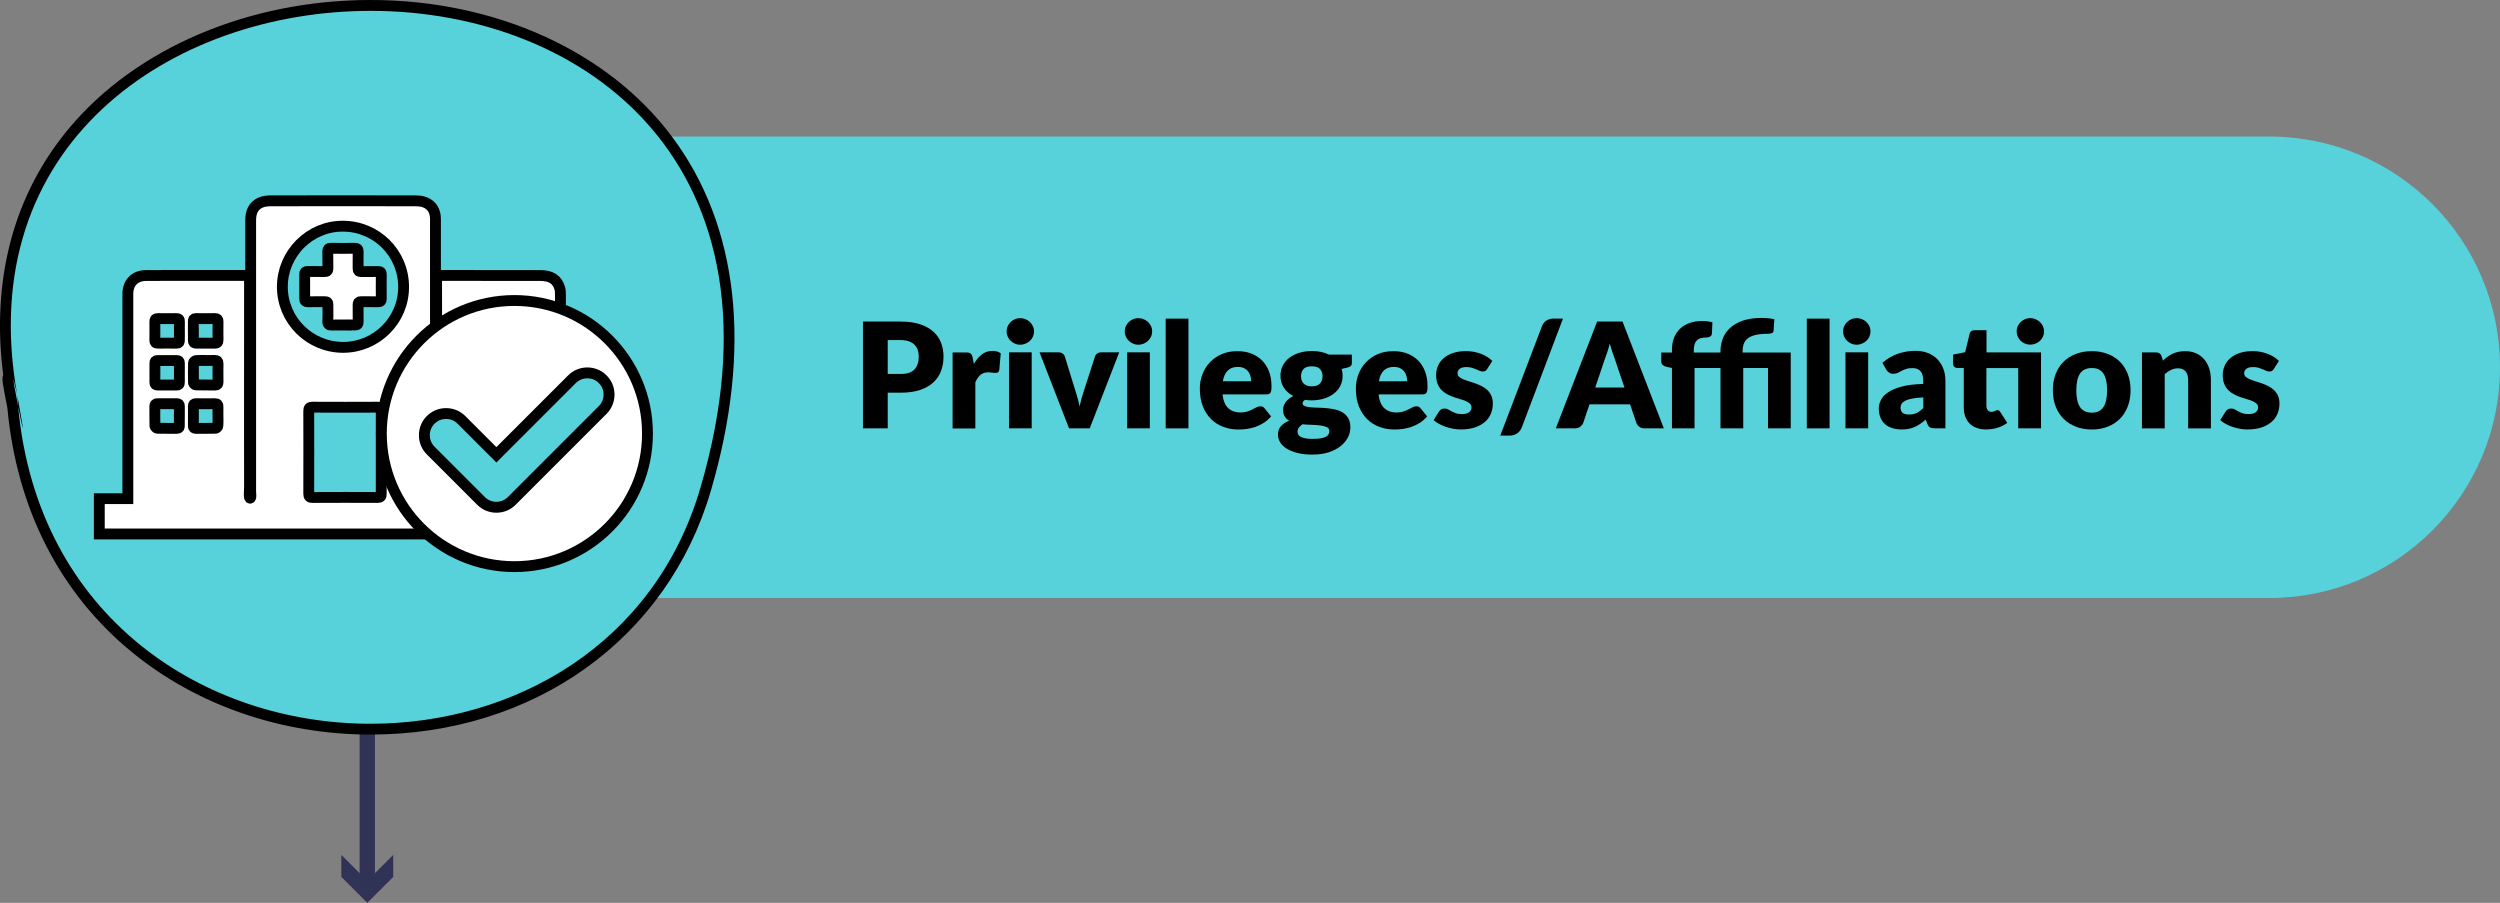
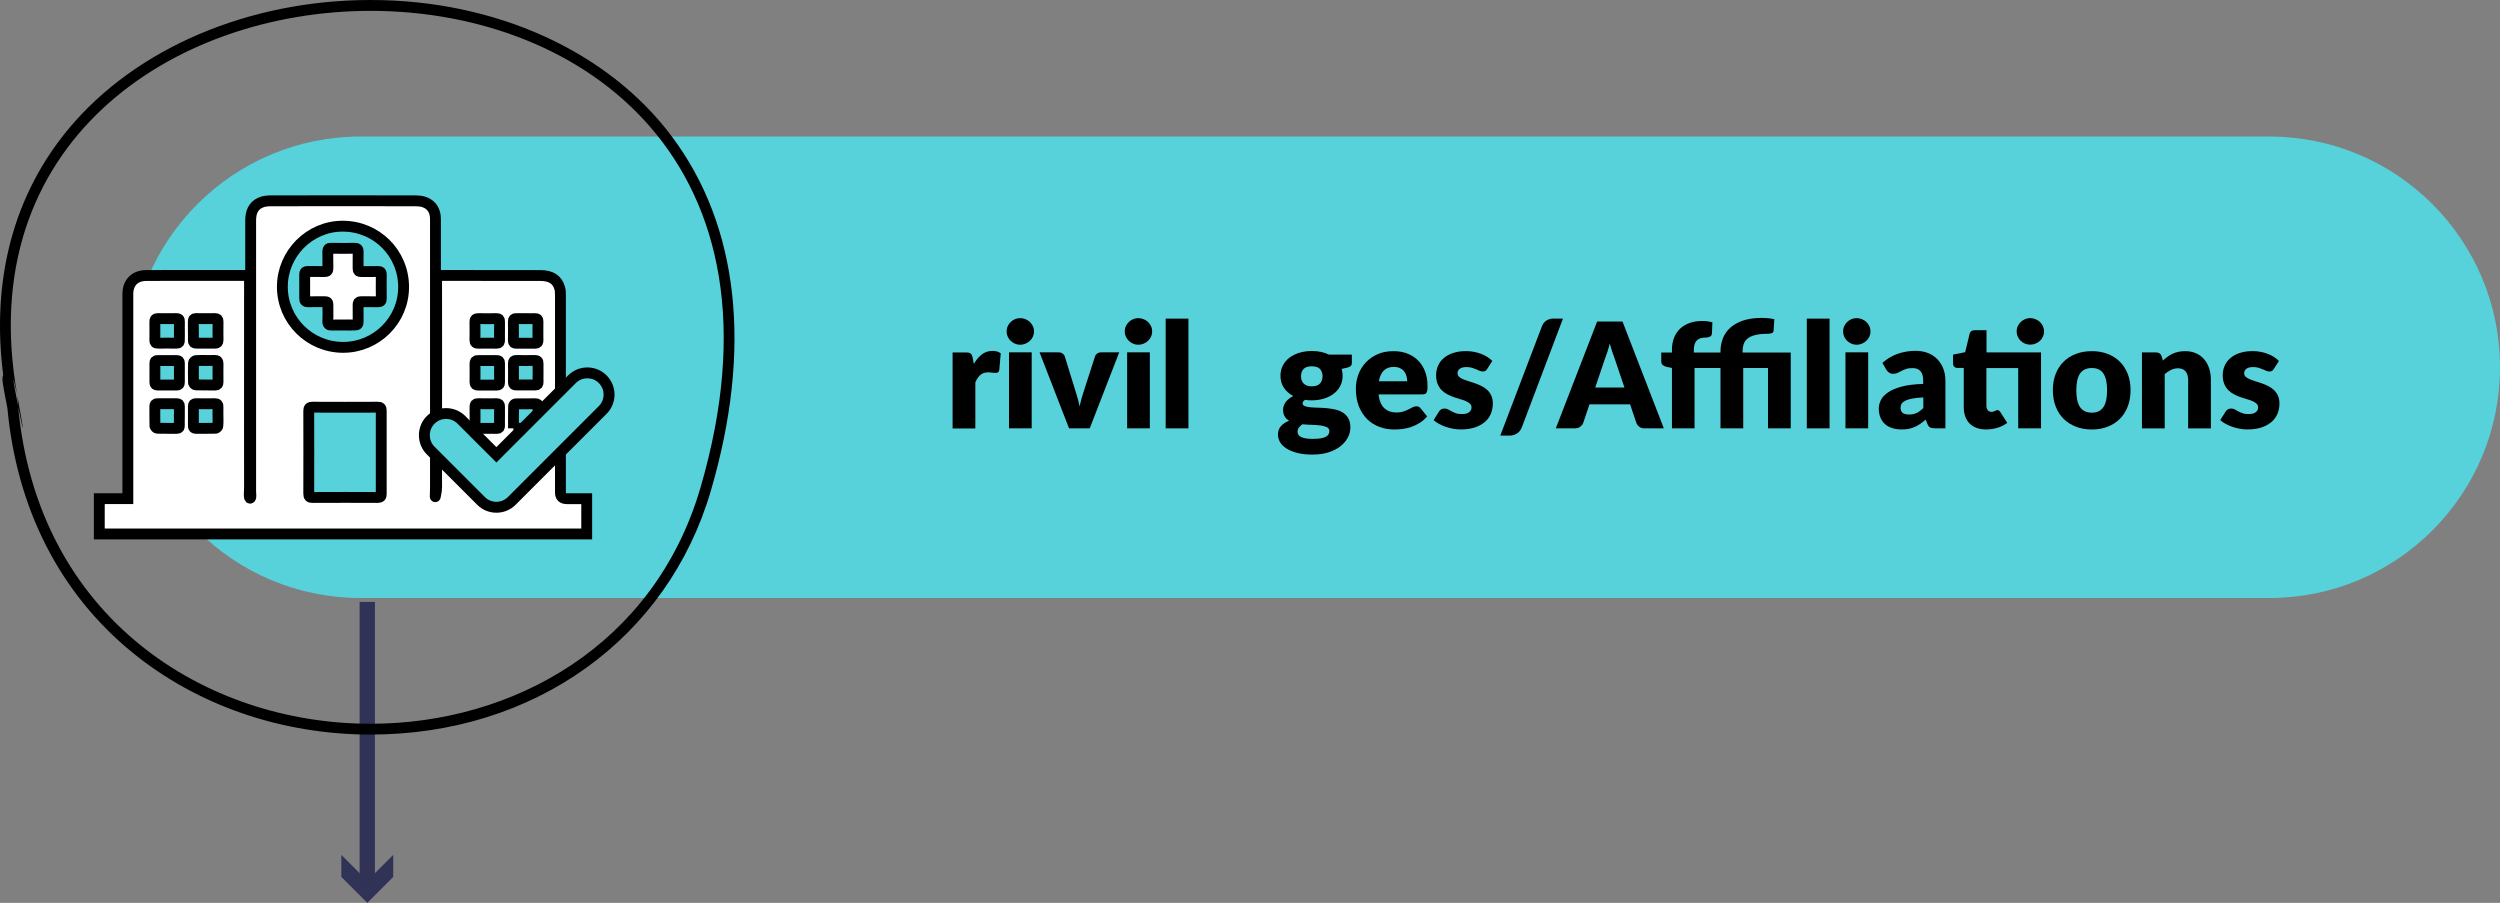
<svg xmlns="http://www.w3.org/2000/svg" id="Layer_2" viewBox="0 0 460.48 166.3">
  <rect x="0" y="0" width="460.48" height="166.3" fill="#808080" stroke="none" />
  <defs>
    <style>.cls-1{fill:#000;}.cls-1,.cls-2,.cls-3,.cls-4{stroke-width:0px;}.cls-5{fill:none;stroke:#303356;stroke-width:2.82px;}.cls-5,.cls-6{stroke-miterlimit:10;}.cls-6{fill:#fff;stroke:#000;stroke-width:2px;}.cls-2{fill:#303356;}.cls-3,.cls-4{fill:#57d1da;}.cls-4{fill-rule:evenodd;}</style>
  </defs>
  <g id="_图层_1">
    <path class="cls-5" d="M67.65,110.87v52.04" />
    <polygon class="cls-2" points="62.87 157.46 67.65 162.24 72.43 157.46 72.43 161.52 67.65 166.3 62.87 161.52 62.87 157.46" />
    <path class="cls-3" d="M417.98,110.15H66.41c-23.47,0-42.5-19.03-42.5-42.5s19.03-42.5,42.5-42.5h351.57c23.47,0,42.5,19.03,42.5,42.5s-19.03,42.5-42.5,42.5Z" />
-     <path class="cls-1" d="M165.88,59.23c1.39,0,2.58.17,3.57.49.99.33,1.81.78,2.46,1.36.64.58,1.12,1.26,1.42,2.04s.46,1.63.46,2.54c0,.98-.16,1.88-.47,2.7-.31.82-.8,1.52-1.44,2.11s-1.47,1.04-2.46,1.37c-.99.33-2.17.49-3.53.49h-2.38v6.57h-4.56v-19.67h6.94ZM165.88,68.88c1.19,0,2.04-.28,2.57-.85.52-.57.78-1.36.78-2.38,0-.45-.07-.86-.2-1.23-.13-.37-.34-.69-.61-.95s-.62-.47-1.04-.61c-.42-.14-.92-.22-1.49-.22h-2.38v6.24h2.38Z" />
    <path class="cls-1" d="M179.36,67.06c.43-.76.93-1.35,1.49-1.78.56-.43,1.21-.65,1.94-.65.63,0,1.14.15,1.54.45l-.27,3.08c-.04.2-.12.33-.22.41s-.25.11-.43.11c-.07,0-.17,0-.28-.01-.12,0-.24-.02-.36-.03s-.25-.03-.38-.04c-.13-.01-.25-.02-.36-.02-.61,0-1.1.16-1.46.49-.36.32-.67.77-.92,1.35v8.5h-4.19v-14h2.48c.21,0,.38.02.52.05.14.04.26.09.35.17.09.08.17.18.22.3.05.13.09.28.13.46l.22,1.17Z" />
    <path class="cls-1" d="M190.46,61.06c0,.33-.07.65-.2.94-.13.29-.32.55-.55.77-.23.22-.51.4-.82.53-.31.13-.64.2-.99.2s-.66-.07-.96-.2c-.3-.13-.56-.31-.79-.53-.23-.22-.41-.48-.54-.77-.13-.29-.2-.6-.2-.94s.06-.66.2-.96c.13-.3.31-.56.54-.78.23-.22.49-.4.79-.53s.62-.19.96-.19.68.06.99.19.58.3.82.53c.23.23.42.49.55.78.14.3.2.62.2.96ZM190.03,64.9v14h-4.18v-14h4.18Z" />
    <path class="cls-1" d="M206.15,64.9l-5.43,14h-3.81l-5.43-14h3.48c.3,0,.55.07.75.21s.34.31.41.52l1.94,6.28c.17.51.32,1.01.45,1.5.13.49.25.97.34,1.46.2-.97.47-1.96.82-2.96l2.03-6.28c.07-.21.21-.38.4-.52.2-.14.43-.21.7-.21h3.32Z" />
    <path class="cls-1" d="M212.22,61.06c0,.33-.07.65-.2.94-.13.29-.32.55-.55.77-.23.22-.51.4-.82.53-.31.13-.64.2-.99.2s-.66-.07-.96-.2c-.3-.13-.56-.31-.79-.53-.23-.22-.41-.48-.54-.77-.13-.29-.2-.6-.2-.94s.06-.66.2-.96c.13-.3.31-.56.54-.78.23-.22.49-.4.79-.53s.62-.19.96-.19.68.06.99.19.58.3.82.53c.23.23.42.49.55.78.14.3.2.62.2.96ZM211.79,64.9v14h-4.18v-14h4.18Z" />
    <path class="cls-1" d="M218.9,58.69v20.21h-4.19v-20.21h4.19Z" />
-     <path class="cls-1" d="M225.18,72.65c.14,1.17.49,2.02,1.07,2.54.58.53,1.32.79,2.23.79.49,0,.9-.06,1.26-.18.35-.12.66-.25.94-.39.27-.14.53-.27.76-.39.23-.12.47-.18.72-.18.33,0,.58.12.76.36l1.21,1.5c-.43.49-.9.9-1.4,1.21s-1.01.55-1.54.73c-.53.18-1.05.3-1.58.37-.53.07-1.03.1-1.51.1-.98,0-1.9-.16-2.76-.48s-1.61-.79-2.25-1.42-1.15-1.41-1.53-2.35c-.37-.94-.56-2.03-.56-3.27,0-.94.16-1.82.48-2.66.32-.84.78-1.57,1.38-2.2s1.32-1.13,2.17-1.5c.85-.37,1.81-.55,2.88-.55.93,0,1.78.14,2.54.43s1.43.71,1.98,1.25c.55.55.99,1.22,1.3,2.02s.47,1.7.47,2.71c0,.31-.01.57-.04.77s-.08.36-.15.47c-.07.12-.17.2-.29.24-.12.05-.28.07-.47.07h-8.07ZM230.45,70.22c0-.33-.04-.66-.13-.97s-.23-.6-.42-.84c-.19-.25-.45-.45-.76-.6-.31-.15-.7-.23-1.15-.23-.79,0-1.41.23-1.86.68-.45.45-.75,1.11-.89,1.96h5.21Z" />
    <path class="cls-1" d="M249,65.33v1.53c0,.23-.07.42-.2.55s-.35.24-.67.31l-1.01.23c.05.2.1.4.13.61.03.21.05.42.05.65,0,.7-.15,1.33-.44,1.89-.29.56-.69,1.03-1.2,1.42-.51.39-1.11.69-1.8.9-.69.21-1.44.32-2.23.32-.22,0-.43,0-.63-.02-.21-.01-.41-.04-.61-.07-.31.19-.46.4-.46.63s.13.4.38.51.58.17,1,.22c.41.04.88.07,1.41.08.53.01,1.06.04,1.61.09.55.05,1.09.13,1.61.25.53.12,1,.31,1.41.57.41.26.75.61,1,1.05.25.44.38.99.38,1.67,0,.63-.15,1.25-.46,1.85-.31.6-.76,1.14-1.35,1.61-.59.47-1.32.84-2.19,1.13-.86.28-1.85.42-2.97.42s-2.04-.1-2.84-.31c-.8-.21-1.46-.48-1.98-.82-.53-.34-.92-.73-1.17-1.17s-.38-.9-.38-1.38c0-.62.18-1.14.54-1.55.36-.41.86-.75,1.51-1-.34-.21-.61-.47-.81-.8-.2-.32-.3-.74-.3-1.26,0-.21.04-.42.11-.65.07-.23.19-.46.34-.68.16-.22.35-.43.59-.63.23-.2.51-.37.84-.53-.73-.39-1.31-.9-1.73-1.53-.42-.63-.63-1.37-.63-2.22,0-.7.15-1.33.45-1.9s.7-1.04,1.22-1.43,1.13-.69,1.83-.9c.7-.21,1.46-.32,2.28-.32,1.19,0,2.24.22,3.16.67h4.21ZM244.86,79.41c0-.33-.15-.57-.45-.72s-.68-.25-1.16-.32c-.48-.06-1.01-.1-1.6-.12-.59-.01-1.18-.05-1.76-.1-.26.18-.47.38-.64.6-.17.22-.25.47-.25.75,0,.2.04.38.13.54s.24.3.45.42c.22.12.51.21.87.28.36.07.83.1,1.38.1.6,0,1.1-.04,1.49-.11.39-.07.7-.17.92-.3s.39-.28.48-.45.14-.37.14-.57ZM241.62,71.16c.69,0,1.19-.17,1.51-.52s.47-.79.47-1.34-.16-1.01-.47-1.34c-.31-.32-.81-.49-1.51-.49s-1.19.16-1.51.49c-.31.32-.47.77-.47,1.34,0,.27.04.52.11.74.08.23.2.42.36.59.16.17.37.3.61.39.25.09.54.14.88.14Z" />
    <path class="cls-1" d="M253.92,72.65c.14,1.17.49,2.02,1.07,2.54.58.53,1.32.79,2.23.79.49,0,.9-.06,1.26-.18.35-.12.66-.25.94-.39.27-.14.53-.27.76-.39.23-.12.47-.18.72-.18.33,0,.58.12.76.36l1.21,1.5c-.43.49-.9.9-1.4,1.21s-1.01.55-1.54.73c-.53.18-1.05.3-1.58.37-.53.07-1.03.1-1.51.1-.98,0-1.9-.16-2.76-.48s-1.61-.79-2.25-1.42-1.15-1.41-1.53-2.35c-.37-.94-.56-2.03-.56-3.27,0-.94.16-1.82.48-2.66.32-.84.78-1.57,1.38-2.2s1.32-1.13,2.17-1.5c.85-.37,1.81-.55,2.88-.55.93,0,1.78.14,2.54.43s1.43.71,1.98,1.25c.55.55.99,1.22,1.3,2.02s.47,1.7.47,2.71c0,.31-.01.57-.04.77s-.08.36-.15.47c-.07.12-.17.2-.29.24-.12.05-.28.07-.47.07h-8.07ZM259.19,70.22c0-.33-.04-.66-.13-.97s-.23-.6-.42-.84c-.19-.25-.45-.45-.76-.6-.31-.15-.7-.23-1.15-.23-.79,0-1.41.23-1.86.68-.45.45-.75,1.11-.89,1.96h5.21Z" />
    <path class="cls-1" d="M273.93,67.96c-.11.17-.22.29-.34.36s-.28.11-.47.11-.4-.04-.59-.13c-.2-.08-.41-.18-.64-.28-.23-.1-.49-.19-.78-.28-.29-.08-.62-.13-.99-.13-.53,0-.94.1-1.22.3-.28.2-.43.48-.43.84,0,.26.09.48.28.65s.43.32.74.45c.31.13.65.25,1.04.37.39.12.78.25,1.19.39.4.14.8.31,1.19.51.39.19.73.43,1.04.72.31.28.55.63.74,1.03.18.41.28.89.28,1.46,0,.69-.13,1.33-.38,1.92-.25.59-.63,1.09-1.13,1.51s-1.12.75-1.85.99c-.73.23-1.58.35-2.53.35-.48,0-.95-.04-1.43-.13s-.94-.21-1.38-.36c-.45-.15-.86-.34-1.24-.55-.38-.21-.7-.44-.97-.68l.97-1.54c.11-.18.25-.32.41-.43.17-.1.38-.16.64-.16.24,0,.46.05.65.16.19.11.4.23.63.35.23.13.49.24.79.35.3.11.68.16,1.14.16.32,0,.6-.03.82-.1.22-.07.4-.16.54-.28.13-.12.23-.25.3-.39.06-.14.09-.29.09-.45,0-.28-.09-.51-.28-.69s-.44-.33-.74-.47-.65-.25-1.05-.36c-.39-.11-.79-.24-1.19-.38-.41-.14-.8-.32-1.19-.52-.39-.2-.74-.46-1.05-.77-.31-.31-.55-.69-.74-1.14-.19-.45-.28-.99-.28-1.63,0-.59.11-1.16.34-1.69.23-.54.57-1.01,1.03-1.41s1.03-.73,1.73-.96c.69-.24,1.5-.36,2.43-.36.5,0,.99.05,1.46.14.47.09.92.22,1.33.38.41.16.79.35,1.13.57.34.22.64.46.9.72l-.94,1.47Z" />
    <path class="cls-1" d="M280.3,78.74c-.1.24-.23.46-.38.65-.16.19-.33.35-.53.47-.19.12-.4.22-.62.28-.22.06-.44.09-.65.09h-1.78l7.67-20.13c.18-.46.45-.81.82-1.05.37-.24.8-.37,1.28-.37h1.78l-7.59,20.05Z" />
    <path class="cls-1" d="M306.46,78.9h-3.54c-.4,0-.72-.09-.96-.28-.24-.18-.43-.42-.55-.71l-1.16-3.43h-7.48l-1.16,3.43c-.1.25-.28.48-.53.68-.26.2-.57.3-.95.3h-3.56l7.61-19.67h4.67l7.61,19.67ZM299.21,71.38l-1.82-5.39c-.14-.34-.28-.74-.43-1.21-.15-.46-.31-.96-.46-1.5-.13.55-.28,1.06-.43,1.53-.15.47-.3.87-.43,1.21l-1.81,5.36h5.39Z" />
    <path class="cls-1" d="M307.96,78.9v-11.12l-.92-.19c-.32-.07-.57-.18-.76-.34-.19-.15-.29-.38-.29-.67v-1.65h1.97v-.53c0-.8.13-1.53.38-2.18.26-.65.63-1.21,1.11-1.67s1.07-.81,1.76-1.06c.69-.25,1.48-.37,2.36-.37.34,0,.66.02.94.06.29.04.59.1.9.18l-.08,2.04c-.02.29-.14.49-.36.6-.22.11-.45.17-.68.17-.37,0-.7.04-.99.11s-.53.2-.72.38c-.19.18-.34.42-.44.72-.1.3-.15.68-.15,1.14v.41h4.91v-.2c0-.85.15-1.64.44-2.4.29-.75.74-1.4,1.36-1.96.61-.55,1.39-.99,2.34-1.32.95-.32,2.08-.49,3.4-.49.4,0,.82.02,1.26.06.43.04.81.1,1.12.18l-.14,2.12c-.02.23-.13.37-.34.45-.21.07-.43.11-.66.11-.94,0-1.71.07-2.32.22-.61.14-1.1.36-1.45.64-.36.28-.6.64-.74,1.06s-.21.91-.21,1.46v.07h8.88v13.97h-4.19v-11.11h-4.56v11.11h-4.19v-11.11h-4.78v11.11h-4.19Z" />
    <path class="cls-1" d="M336.99,58.69v20.21h-4.19v-20.21h4.19Z" />
    <path class="cls-1" d="M344.53,61.06c0,.33-.07.65-.2.94-.13.29-.32.55-.55.77-.23.22-.51.4-.82.53-.31.13-.64.2-.99.2s-.66-.07-.96-.2c-.3-.13-.56-.31-.79-.53-.23-.22-.41-.48-.54-.77-.13-.29-.2-.6-.2-.94s.06-.66.2-.96c.13-.3.31-.56.54-.78.23-.22.49-.4.79-.53s.62-.19.96-.19.68.06.99.19.58.3.82.53c.23.23.42.49.55.78.14.3.2.62.2.96ZM344.1,64.9v14h-4.18v-14h4.18Z" />
    <path class="cls-1" d="M346.72,66.84c.85-.75,1.78-1.3,2.81-1.67,1.03-.36,2.13-.55,3.31-.55.85,0,1.61.14,2.29.41.68.27,1.26.66,1.73,1.15.47.49.83,1.07,1.09,1.75s.38,1.41.38,2.21v8.75h-1.92c-.4,0-.69-.05-.9-.16-.2-.11-.37-.33-.51-.67l-.3-.77c-.35.3-.69.56-1.01.78-.32.22-.66.42-1.01.57-.35.16-.72.27-1.11.35-.39.08-.83.11-1.3.11-.64,0-1.22-.08-1.74-.25-.52-.17-.97-.41-1.33-.74-.36-.32-.65-.73-.84-1.21-.2-.48-.3-1.04-.3-1.67,0-.5.13-1.01.38-1.53.25-.52.69-.99,1.31-1.42s1.46-.79,2.51-1.07c1.05-.29,2.38-.45,3.98-.49v-.59c0-.82-.17-1.41-.51-1.78s-.82-.55-1.44-.55c-.49,0-.9.05-1.21.16-.31.11-.6.23-.84.36-.25.14-.49.26-.72.37-.23.11-.51.16-.84.16-.29,0-.53-.07-.73-.22-.2-.14-.36-.31-.49-.51l-.76-1.31ZM354.25,73.2c-.84.04-1.53.11-2.07.22-.54.11-.97.24-1.28.41s-.53.35-.65.55-.18.43-.18.67c0,.48.13.81.39,1.01.26.19.64.29,1.15.29.54,0,1.01-.09,1.42-.28.4-.19.81-.5,1.23-.92v-1.94Z" />
    <path class="cls-1" d="M375.92,78.9h-4.18v-11.11h-5.86v6.95c0,.32.08.59.24.8.16.21.38.32.68.32.15,0,.28-.02.38-.05.1-.03.19-.07.27-.11.08-.04.15-.08.22-.11.07-.03.15-.05.24-.05.13,0,.23.03.3.09.08.06.16.15.24.28l1.27,1.98c-.54.41-1.15.71-1.82.91-.68.2-1.37.3-2.09.3-.67,0-1.25-.1-1.76-.29-.51-.19-.94-.47-1.28-.82-.35-.36-.61-.79-.79-1.29-.18-.5-.27-1.07-.27-1.69v-7.24h-1.19c-.22,0-.4-.07-.55-.21-.15-.14-.23-.34-.23-.61v-1.63l2.23-.45.82-3.4c.11-.43.41-.65.92-.65h2.19v4.09h10.04v13.97ZM376.5,61.05c0,.33-.07.65-.2.94-.14.3-.32.56-.55.78-.23.22-.51.39-.82.52-.31.13-.64.19-.99.19s-.66-.06-.96-.19c-.3-.12-.56-.3-.79-.52-.23-.22-.41-.48-.54-.78-.13-.3-.2-.61-.2-.94s.06-.65.2-.95c.13-.3.31-.56.54-.78.23-.22.49-.4.79-.53.3-.13.62-.2.96-.2s.68.07.99.2c.31.13.58.31.82.53.23.22.42.48.55.78.13.3.2.62.2.95Z" />
    <path class="cls-1" d="M385.3,64.68c1.06,0,2.03.17,2.9.5s1.62.81,2.25,1.43,1.11,1.38,1.46,2.26c.35.89.52,1.88.52,2.99s-.17,2.12-.52,3.02c-.35.9-.83,1.66-1.46,2.28-.63.62-1.37,1.11-2.25,1.44-.87.34-1.84.51-2.9.51s-2.05-.17-2.92-.51c-.88-.34-1.63-.82-2.27-1.44-.63-.63-1.12-1.39-1.47-2.28-.35-.9-.52-1.9-.52-3.02s.17-2.1.52-2.99c.35-.89.84-1.64,1.47-2.26.63-.62,1.39-1.1,2.27-1.43s1.85-.5,2.92-.5ZM385.3,76.01c.96,0,1.67-.34,2.13-1.02s.68-1.71.68-3.1-.23-2.42-.68-3.09c-.45-.68-1.16-1.01-2.13-1.01s-1.71.34-2.17,1.01c-.46.67-.69,1.71-.69,3.09s.23,2.42.69,3.1,1.18,1.02,2.17,1.02Z" />
    <path class="cls-1" d="M398.4,66.41c.27-.25.55-.49.84-.7.29-.22.6-.4.92-.55s.68-.27,1.07-.35c.38-.09.8-.13,1.25-.13.76,0,1.44.13,2.03.4s1.09.63,1.49,1.11c.41.47.71,1.04.92,1.69s.31,1.36.31,2.13v8.9h-4.19v-8.9c0-.68-.16-1.22-.47-1.6-.32-.38-.78-.57-1.39-.57-.46,0-.89.1-1.29.29-.4.19-.79.46-1.17.79v9.99h-4.19v-14h2.59c.52,0,.86.23,1.03.7l.24.81Z" />
    <path class="cls-1" d="M418.82,67.96c-.11.17-.22.29-.34.36s-.28.11-.47.11-.4-.04-.59-.13c-.2-.08-.41-.18-.64-.28-.23-.1-.49-.19-.78-.28-.29-.08-.62-.13-.99-.13-.53,0-.94.1-1.22.3-.28.2-.43.48-.43.84,0,.26.09.48.28.65s.43.32.74.45c.31.13.65.25,1.04.37.39.12.78.25,1.19.39.4.14.8.31,1.19.51.39.19.73.43,1.04.72.31.28.55.63.74,1.03.18.41.28.89.28,1.46,0,.69-.13,1.33-.38,1.92-.25.59-.63,1.09-1.13,1.51s-1.12.75-1.85.99c-.73.23-1.58.35-2.53.35-.48,0-.95-.04-1.43-.13s-.94-.21-1.38-.36c-.45-.15-.86-.34-1.24-.55-.38-.21-.7-.44-.97-.68l.97-1.54c.11-.18.25-.32.41-.43.17-.1.38-.16.64-.16.24,0,.46.05.65.16.19.11.4.23.63.35.23.13.49.24.79.35.3.11.68.16,1.14.16.32,0,.6-.03.82-.1.22-.07.4-.16.54-.28.13-.12.23-.25.3-.39.06-.14.09-.29.09-.45,0-.28-.09-.51-.28-.69s-.44-.33-.74-.47-.65-.25-1.05-.36c-.39-.11-.79-.24-1.19-.38-.41-.14-.8-.32-1.19-.52-.39-.2-.74-.46-1.05-.77-.31-.31-.55-.69-.74-1.14-.19-.45-.28-.99-.28-1.63,0-.59.11-1.16.34-1.69.23-.54.57-1.01,1.03-1.41s1.03-.73,1.73-.96c.69-.24,1.5-.36,2.43-.36.5,0,.99.05,1.46.14.47.09.92.22,1.33.38.41.16.79.35,1.13.57.34.22.64.46.9.72l-.94,1.47Z" />
-     <path class="cls-4" d="M68.24,134.31c-29.12,0-62.14-18.56-65.89-59.3-.98-4.99-1.03-5.28-.72-5.67C-.68,51.87,3.38,36.36,13.47,24.29,25.66,9.7,46.15,1,68.28,1s43.06,9.24,54.66,24.72c12.18,16.26,14.61,38.53,7.04,64.42-7.85,26.83-32.08,44.17-61.73,44.17Z" />
    <path class="cls-1" d="M68.28,2c39.25,0,78.2,28.19,60.73,87.86-8.49,29.03-34.54,43.45-60.77,43.45-30.55,0-61.35-19.58-64.9-58.45.41,2.06.81,3.98.86,3.98.04,0-.21-1.58-1.02-6.06C-5.16,26.48,31.69,2,68.28,2M2.47,69.89s.25.8.72,2.88c.05.7.1,1.4.16,2.09-.47-2.39-.95-4.97-.88-4.97M68.28,0C45.86,0,25.08,8.84,12.71,23.64,2.5,35.85-1.65,51.5.59,69.08c-.3.6-.12,1.54.77,6.06,1.72,18.59,9.69,34.17,23.04,45.06,11.94,9.74,27.51,15.1,43.84,15.1,30.1,0,54.71-17.62,62.69-44.89,7.67-26.2,5.18-48.78-7.2-65.3C111.95,9.39,91.22,0,68.28,0h0Z" />
    <path class="cls-6" d="M18.29,98.34v-6.49h5.26c0-2.33,0-4.56,0-6.79,0-10.31,0-20.61,0-30.92,0-2.06,1.27-3.37,3.33-3.39,3.57-.03,7.14-.02,10.72-.02,1.89,0,5.78.02,7.67,0,.49,0,.69.1.69.64-.01,9.2-.01,18.4-.01,27.59,0,3.59,0,7.19.01,10.78,0,.55-.17,2.21.15,2,.19-.13.06-.77.06-1.18,0-16.65,0-33.3,0-49.95,0-1.47.44-2.7,1.86-3.31.56-.24,1.23-.31,1.85-.31,8.73-.02,17.45-.01,26.18,0,.75,0,1.56,0,2.23.28,1.32.53,1.92,1.65,1.92,3.08,0,4.74,0,9.49,0,14.23,0,11.74,0,23.49,0,35.23,0,.65-.06,1.81-.03,1.68.11-.58.24-1.17.24-1.76.02-8.79.01-17.57.01-26.36,0-3.98,0-7.97-.01-11.95,0-.49.12-.69.65-.69,5.5.02,13,0,18.51.02,1.92,0,3.06.76,3.51,2.29.12.4.14.85.14,1.28,0,11.99,0,23.98,0,35.97,0,.12,0,.25,0,.37q-.05,1.19,1.18,1.19c1.21,0,2.41,0,3.66,0v6.5H18.29ZM63.21,63.98c6.13,0,11.14-5,11.13-11.12,0-6.23-5.01-11.22-11.25-11.2-6.07.01-11.06,5.03-11.08,11.13-.02,6.18,5,11.19,11.2,11.19ZM56.88,83.31c0,2.54.01,5.09-.01,7.63,0,.55.17.7.7.69,4-.02,8-.02,12,0,.52,0,.66-.18.65-.68-.01-5.11-.01-10.22,0-15.32,0-.48-.15-.64-.63-.63-4.02.02-8.04.02-12.06,0-.51,0-.66.17-.66.68.02,2.54,0,5.09.01,7.63ZM40.15,76.67s0,0,0,0c0-.57-.02-1.15,0-1.72.02-.41-.11-.6-.55-.59-1.17.02-2.34.01-3.5,0-.33,0-.49.09-.48.45.01,1.21,0,2.42,0,3.63,0,.29.08.46.41.46,1.23,0,2.46.01,3.69-.02.15,0,.4-.27.41-.42.05-.59.02-1.19.02-1.78ZM94.58,78.89c1.45,0,2.8.01,4.15-.02.13,0,.35-.27.36-.41.03-1.21.01-2.42.02-3.63,0-.29-.07-.47-.41-.46-1.25,0-2.5,0-3.75.02-.13,0-.35.23-.35.36-.03,1.35-.02,2.7-.02,4.15ZM96.87,58.69c-.6,0-1.19.01-1.79,0-.36-.01-.52.1-.52.49.02,1.19.01,2.38,0,3.57,0,.34.13.47.47.47,1.19-.01,2.38-.01,3.57,0,.38,0,.5-.16.49-.52-.01-1.17-.02-2.34,0-3.51,0-.38-.15-.51-.51-.5-.57.02-1.15,0-1.72,0ZM33.04,76.68c0-.62,0-1.23,0-1.85,0-.34-.12-.48-.47-.47-1.19.01-2.38.01-3.57,0-.34,0-.48.12-.48.47,0,1.21-.01,2.42.02,3.63,0,.15.27.41.42.42,1.21.03,2.42.01,3.63.02.37,0,.45-.18.44-.49-.01-.57,0-1.15,0-1.72ZM33.05,60.96c0-.57-.02-1.15,0-1.72.02-.44-.16-.57-.58-.56-1.13.02-2.26.02-3.39,0-.44,0-.57.17-.56.58.02,1.13.01,2.26,0,3.39,0,.38.1.57.52.56,1.17-.02,2.34-.01,3.51,0,.39,0,.5-.17.49-.53-.01-.57,0-1.15,0-1.72ZM35.62,60.9c0,.59.01,1.19,0,1.78,0,.35.08.53.48.53,1.17-.01,2.34,0,3.5,0,.38,0,.56-.12.56-.53-.02-1.15-.01-2.3,0-3.44,0-.39-.12-.56-.53-.56-1.19.01-2.38.02-3.57,0-.36,0-.45.17-.45.49.01.57,0,1.15,0,1.72ZM92.01,60.93c0-.57-.01-1.15,0-1.72,0-.35-.1-.53-.49-.52-1.15.01-2.3.02-3.45,0-.47,0-.6.18-.59.62.02,1.11.02,2.22,0,3.32-.01.47.19.6.62.59,1.13-.02,2.26-.02,3.39,0,.42,0,.53-.19.52-.56-.02-.57,0-1.15,0-1.72ZM92.01,76.67h0c0-.59-.01-1.19,0-1.78,0-.35-.09-.53-.48-.53-1.17.01-2.34.02-3.51,0-.41,0-.54.16-.53.55.01,1.17.02,2.34,0,3.51,0,.39.17.49.52.49,1.17-.01,2.34-.02,3.51,0,.38,0,.51-.15.49-.51-.02-.57,0-1.15,0-1.72ZM33.04,68.73c0-.61,0-1.23,0-1.84,0-.34-.12-.48-.47-.48-1.19,0-2.38,0-3.56,0-.33,0-.49.13-.48.47,0,1.19,0,2.38,0,3.56,0,.34.14.48.47.48,1.19,0,2.38,0,3.56,0,.34,0,.49-.13.48-.47-.01-.57,0-1.15,0-1.72ZM37.86,66.4h0c-.59,0-1.19-.02-1.78.02-.16.01-.43.25-.44.4-.03,1.23-.03,2.46,0,3.68,0,.14.25.38.39.39,1.21.03,2.41.02,3.62.03.36,0,.51-.15.51-.52-.01-1.15-.02-2.29,0-3.44,0-.43-.17-.58-.58-.57-.57.02-1.15,0-1.72,0ZM92.01,68.72c0-.61,0-1.23,0-1.84,0-.34-.14-.47-.48-.47-1.17,0-2.34,0-3.5,0-.39,0-.55.15-.54.54.01,1.15.02,2.29,0,3.44,0,.4.16.54.55.54,1.17-.01,2.34-.01,3.5,0,.34,0,.48-.14.47-.48-.01-.57,0-1.15,0-1.72ZM99.11,68.68c0-.57-.02-1.15,0-1.72.02-.44-.17-.57-.58-.56-1.15.02-2.29.01-3.44,0-.35,0-.53.09-.52.48.02,1.19.01,2.38,0,3.56,0,.35.14.47.48.47,1.19,0,2.38-.01,3.56,0,.37,0,.51-.15.5-.52-.02-.57,0-1.15,0-1.72Z" />
    <path class="cls-6" d="M63.16,59.88c-.66,0-1.32-.03-1.97,0-.59.03-.85-.11-.81-.78.06-.98,0-1.97.02-2.96.01-.43-.14-.58-.57-.57-1.05.02-2.09,0-3.14.01-.43,0-.58-.15-.57-.57.01-1.5.01-3,0-4.5,0-.38.15-.5.51-.5,1.05.02,2.09-.02,3.14.01.49.01.64-.16.63-.64-.03-1.03,0-2.05-.02-3.08,0-.43.14-.58.57-.57,1.46.02,2.92.03,4.37,0,.53-.01.66.19.65.68-.03,1.03,0,2.05-.01,3.08,0,.41.14.54.54.53,1.05-.02,2.09.02,3.14-.01.47-.01.6.15.59.6-.02,1.48-.02,2.96,0,4.43,0,.4-.14.54-.54.54-1.07-.02-2.14,0-3.2-.01-.41,0-.54.16-.53.55.02,1.05-.01,2.09.01,3.14.01.46-.16.61-.6.6-.74-.03-1.48,0-2.22,0Z" />
-     <circle class="cls-6" cx="94.75" cy="79.86" r="24.51" />
    <path class="cls-3" d="M91.43,93.43c-1.07,0-2.07-.42-2.83-1.17l-9.27-9.27c-.76-.75-1.17-1.76-1.17-2.83s.42-2.07,1.17-2.83,1.76-1.17,2.83-1.17,2.07.42,2.83,1.17l6.44,6.44,13.92-13.92c.75-.76,1.76-1.17,2.83-1.17s2.07.42,2.83,1.17c.76.75,1.17,1.76,1.17,2.83s-.42,2.07-1.17,2.83l-16.75,16.75c-.75.76-1.76,1.17-2.83,1.17Z" />
    <path class="cls-1" d="M108.18,69.68c.77,0,1.54.29,2.12.88,1.17,1.17,1.17,3.07,0,4.24l-16.75,16.75c-.59.59-1.35.88-2.12.88s-1.54-.29-2.12-.88l-9.27-9.27c-1.17-1.17-1.17-3.07,0-4.24.59-.59,1.35-.88,2.12-.88s1.54.29,2.12.88l7.15,7.15,14.63-14.63c.59-.59,1.35-.88,2.12-.88M108.18,67.68c-1.34,0-2.59.52-3.54,1.47l-13.21,13.21-5.73-5.73c-.94-.94-2.2-1.46-3.54-1.46s-2.59.52-3.54,1.46c-.94.94-1.46,2.2-1.46,3.54,0,1.34.52,2.59,1.47,3.54l9.27,9.27c.94.94,2.2,1.46,3.54,1.46s2.59-.52,3.54-1.47l16.75-16.75c.94-.94,1.46-2.2,1.46-3.54s-.52-2.59-1.47-3.54c-.94-.94-2.2-1.46-3.53-1.46h0Z" />
  </g>
</svg>